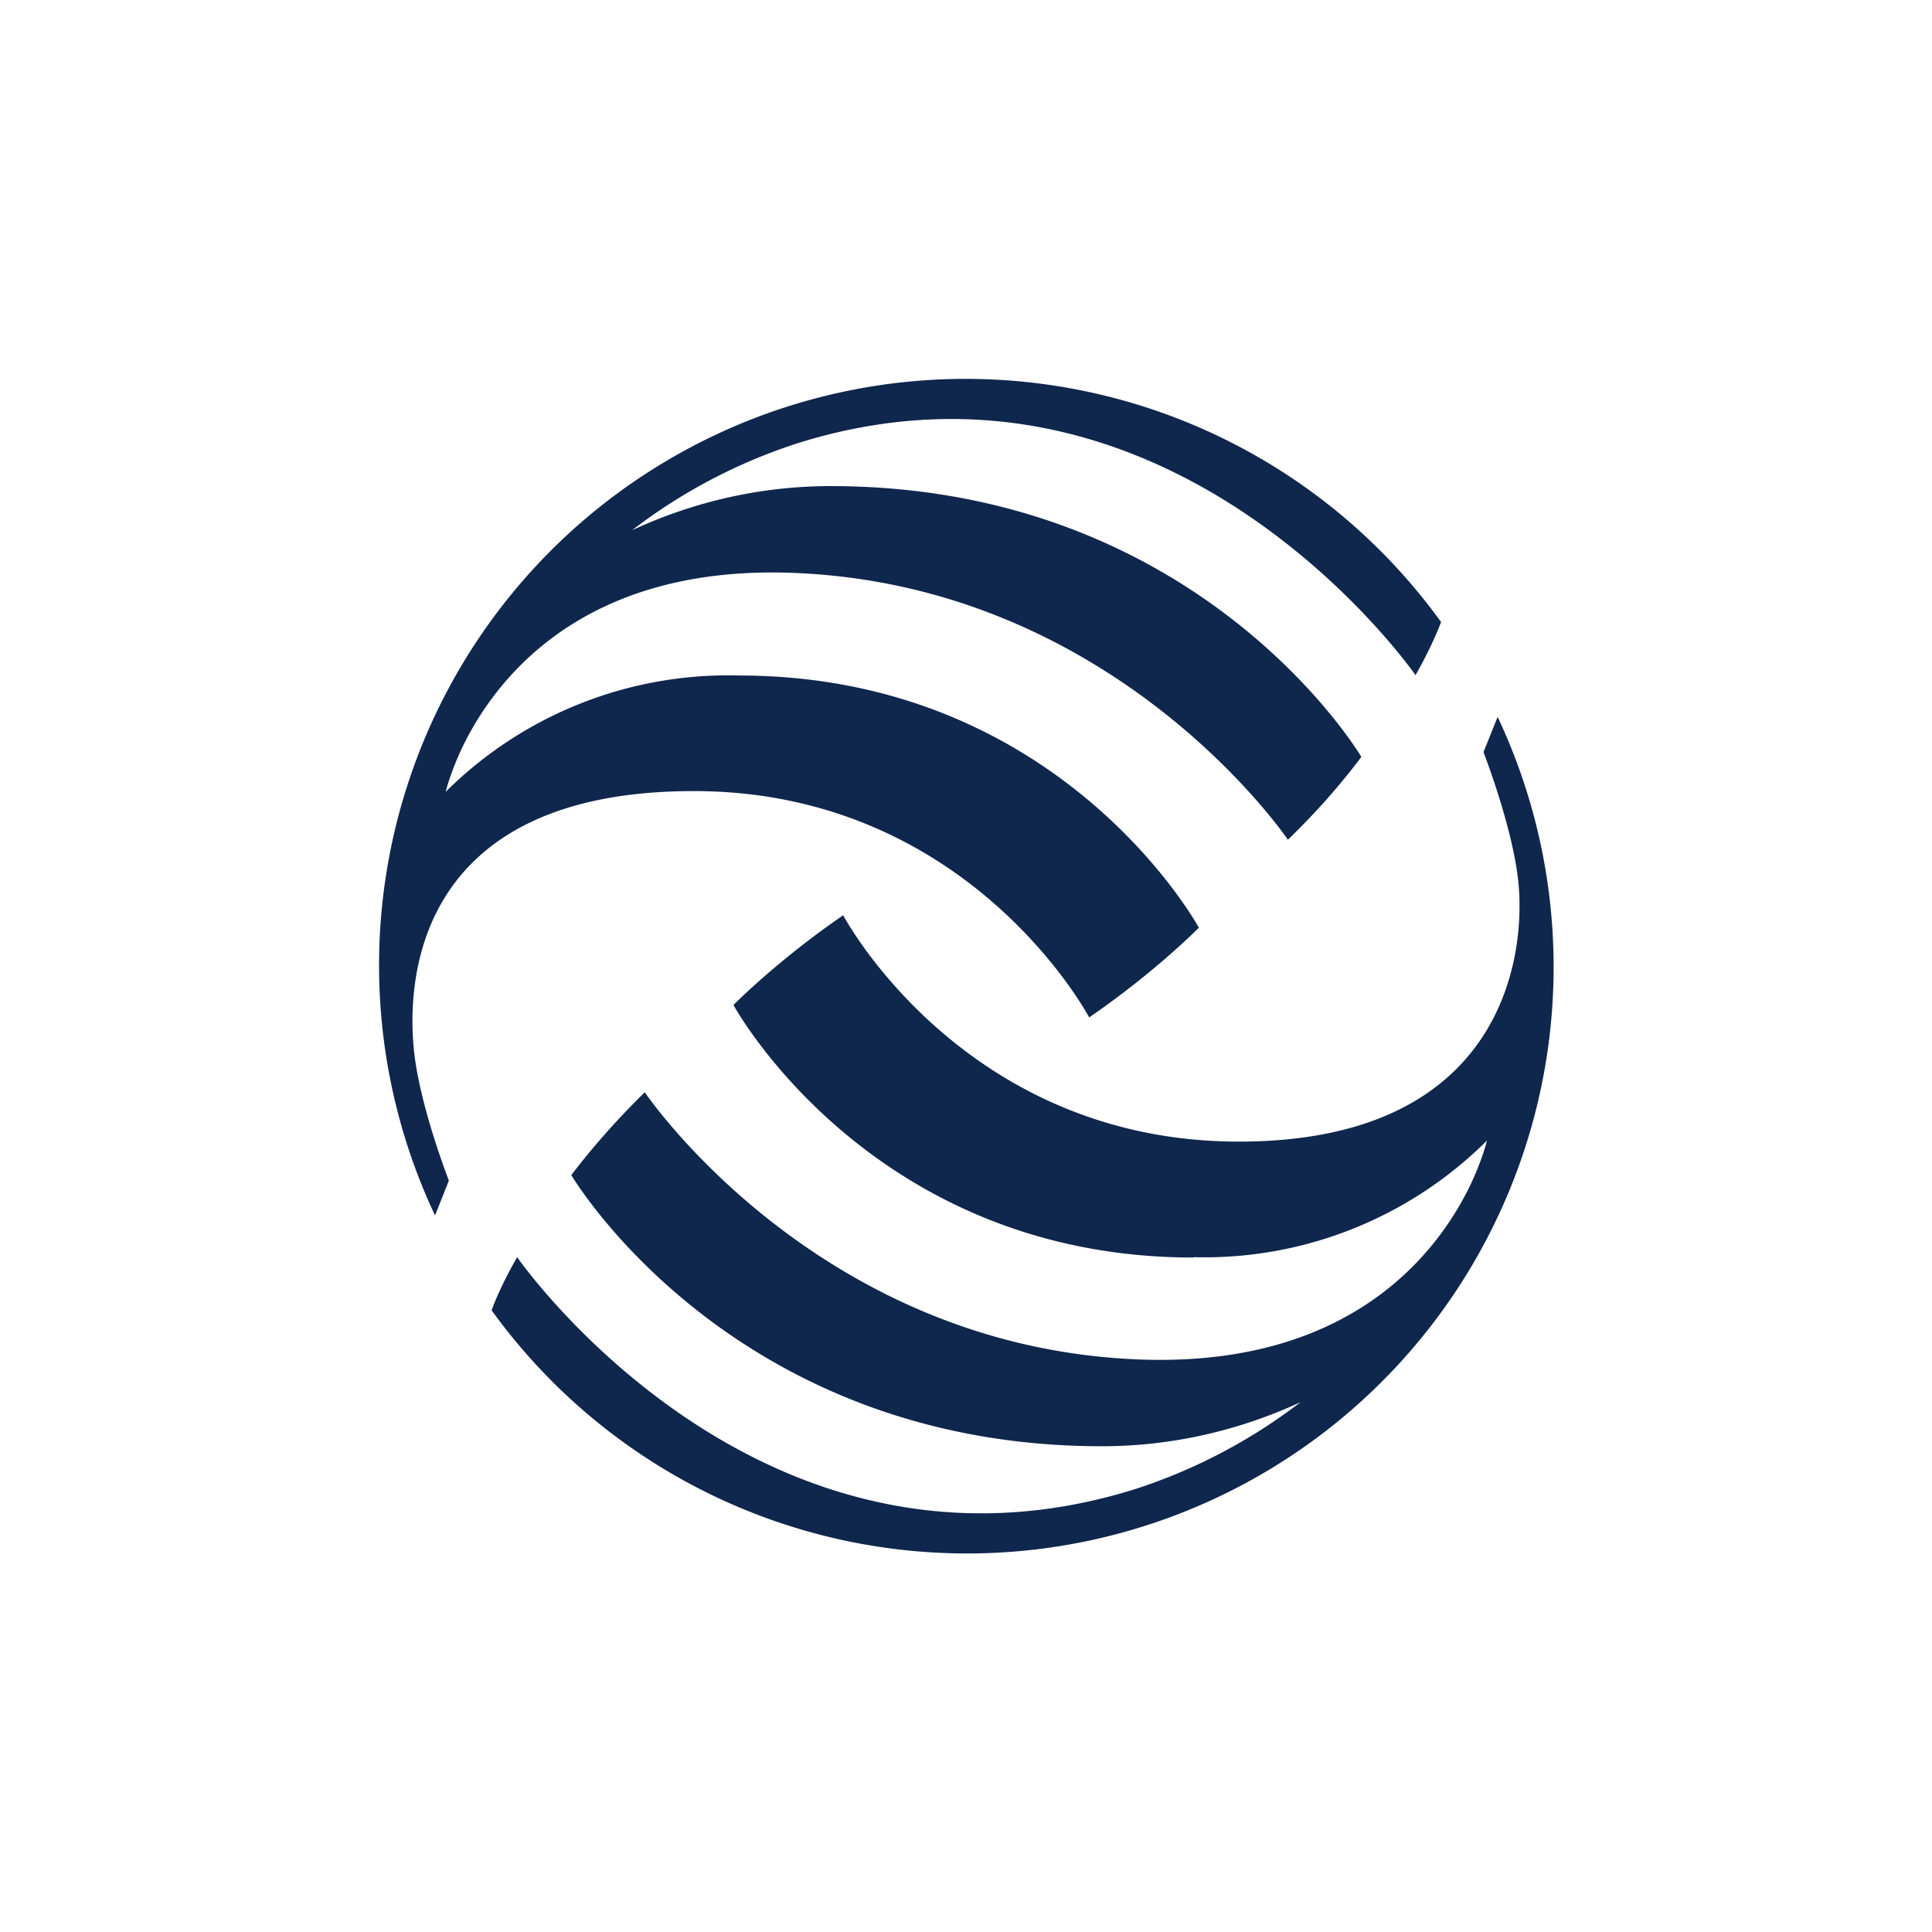
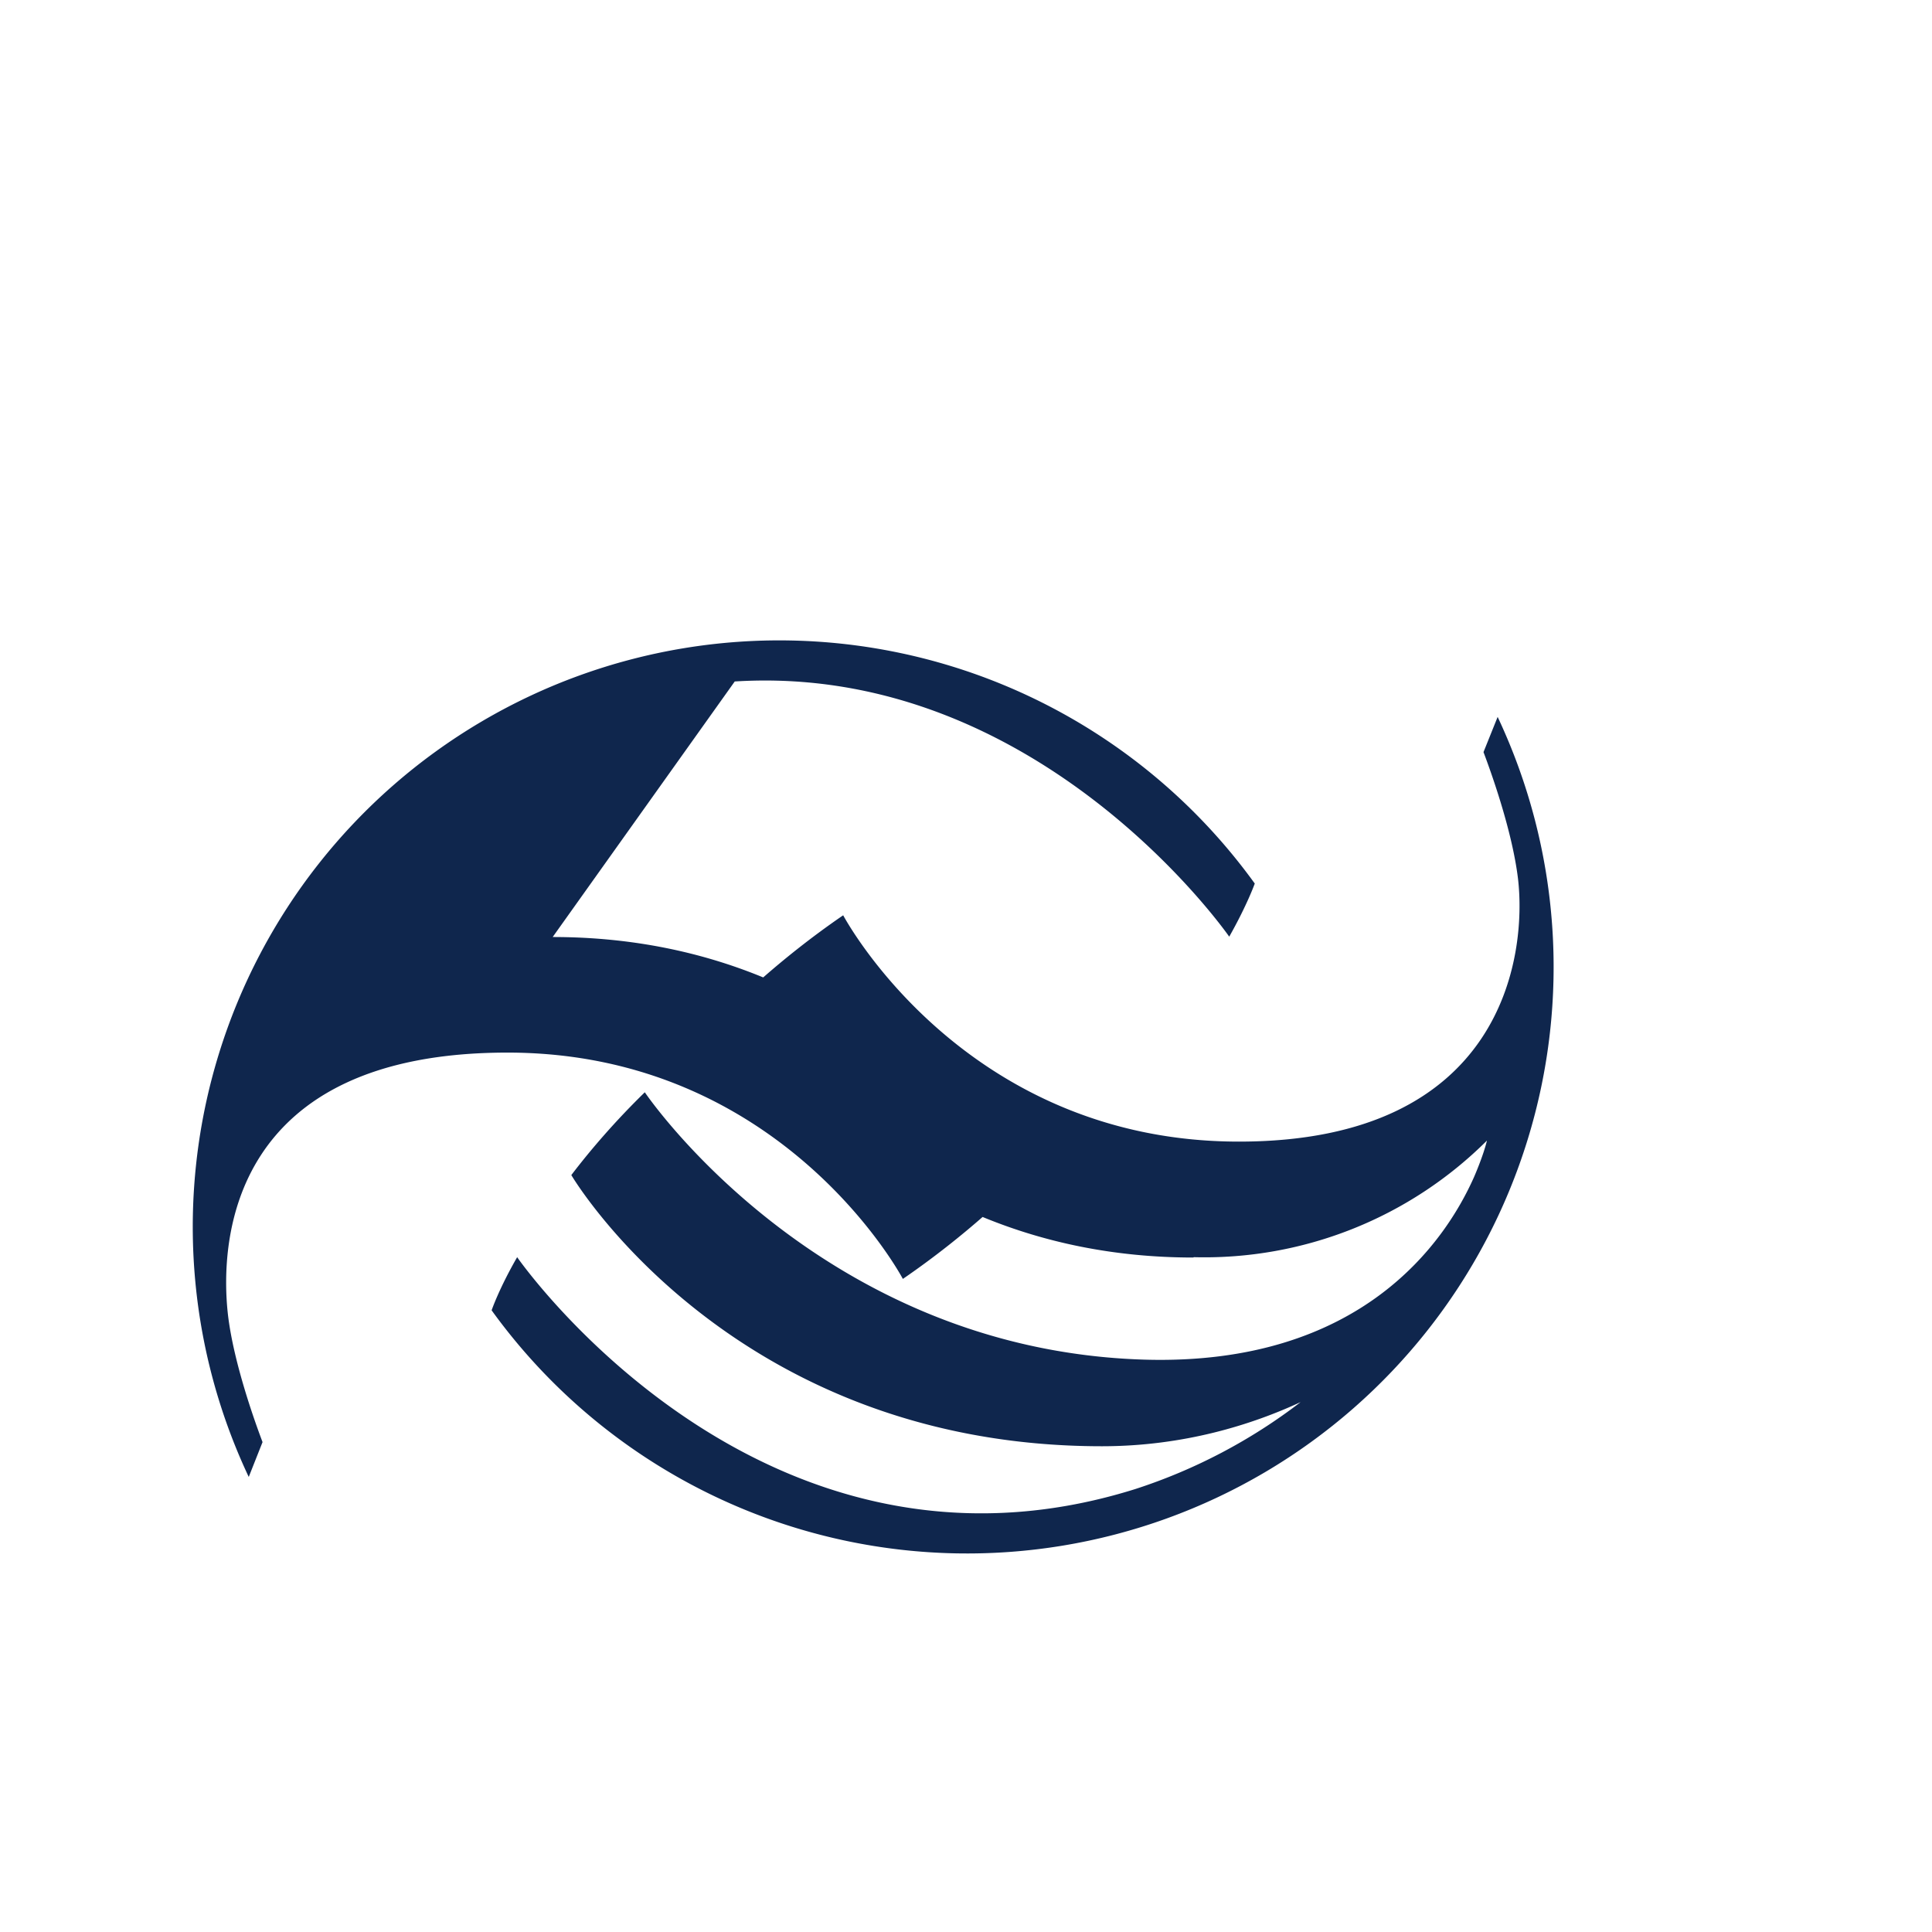
<svg xmlns="http://www.w3.org/2000/svg" width="56" height="56" viewBox="0 0 56 56">
-   <path d="M21.42 19.58a11.6 11.6 0 0 0-8.5 3.37c.11-.46.38-1.07.38-1.07.83-1.86 3.26-5.46 9.53-5.28 9.47.28 14.5 7.74 14.5 7.74.84-.81 1.55-1.63 2.13-2.4 0 0-4.63-7.85-15.38-7.85-2.4 0-4.36.63-5.76 1.28a15.89 15.89 0 0 1 4.79-2.52c10.9-3.42 17.92 6.72 17.92 6.72.52-.92.74-1.54.74-1.54a17 17 0 0 0-29.16 17.2l.4-1.01c-.2-.53-.83-2.26-1-3.67-.26-2.23.1-7.62 8.1-7.62s11.46 6.56 11.46 6.56c1.9-1.3 3.18-2.6 3.18-2.6s-3.97-7.31-13.33-7.31ZM34.6 36.44a11.6 11.6 0 0 0 8.5-3.38c-.11.46-.38 1.07-.38 1.07-.83 1.86-3.26 5.46-9.54 5.28-9.46-.28-14.49-7.75-14.49-7.75-.84.82-1.55 1.64-2.13 2.4 0 0 4.62 7.86 15.38 7.86 2.38 0 4.36-.63 5.76-1.28a15.92 15.92 0 0 1-4.79 2.52c-10.9 3.42-17.92-6.72-17.92-6.72-.53.92-.74 1.54-.74 1.54a17 17 0 0 0 29.16-17.2L43 21.8c.2.53.83 2.26 1 3.67.26 2.22-.41 7.62-8.09 7.62-8 0-11.47-6.56-11.47-6.56-1.9 1.3-3.18 2.6-3.18 2.6s3.97 7.32 13.33 7.32Z" fill="#0F264D" />
+   <path d="M21.42 19.58a11.6 11.6 0 0 0-8.5 3.37a15.89 15.89 0 0 1 4.79-2.52c10.9-3.42 17.92 6.72 17.92 6.72.52-.92.74-1.54.74-1.54a17 17 0 0 0-29.16 17.2l.4-1.01c-.2-.53-.83-2.26-1-3.67-.26-2.23.1-7.62 8.1-7.62s11.46 6.56 11.46 6.56c1.9-1.3 3.18-2.6 3.18-2.6s-3.97-7.31-13.33-7.31ZM34.6 36.44a11.6 11.6 0 0 0 8.5-3.38c-.11.46-.38 1.07-.38 1.07-.83 1.86-3.26 5.46-9.54 5.28-9.46-.28-14.49-7.75-14.49-7.75-.84.82-1.55 1.64-2.13 2.4 0 0 4.62 7.86 15.38 7.86 2.38 0 4.36-.63 5.76-1.28a15.92 15.92 0 0 1-4.79 2.52c-10.9 3.42-17.92-6.72-17.92-6.72-.53.92-.74 1.54-.74 1.54a17 17 0 0 0 29.16-17.2L43 21.8c.2.53.83 2.26 1 3.67.26 2.22-.41 7.62-8.09 7.62-8 0-11.47-6.56-11.47-6.56-1.9 1.3-3.18 2.6-3.18 2.6s3.97 7.32 13.33 7.32Z" fill="#0F264D" />
</svg>